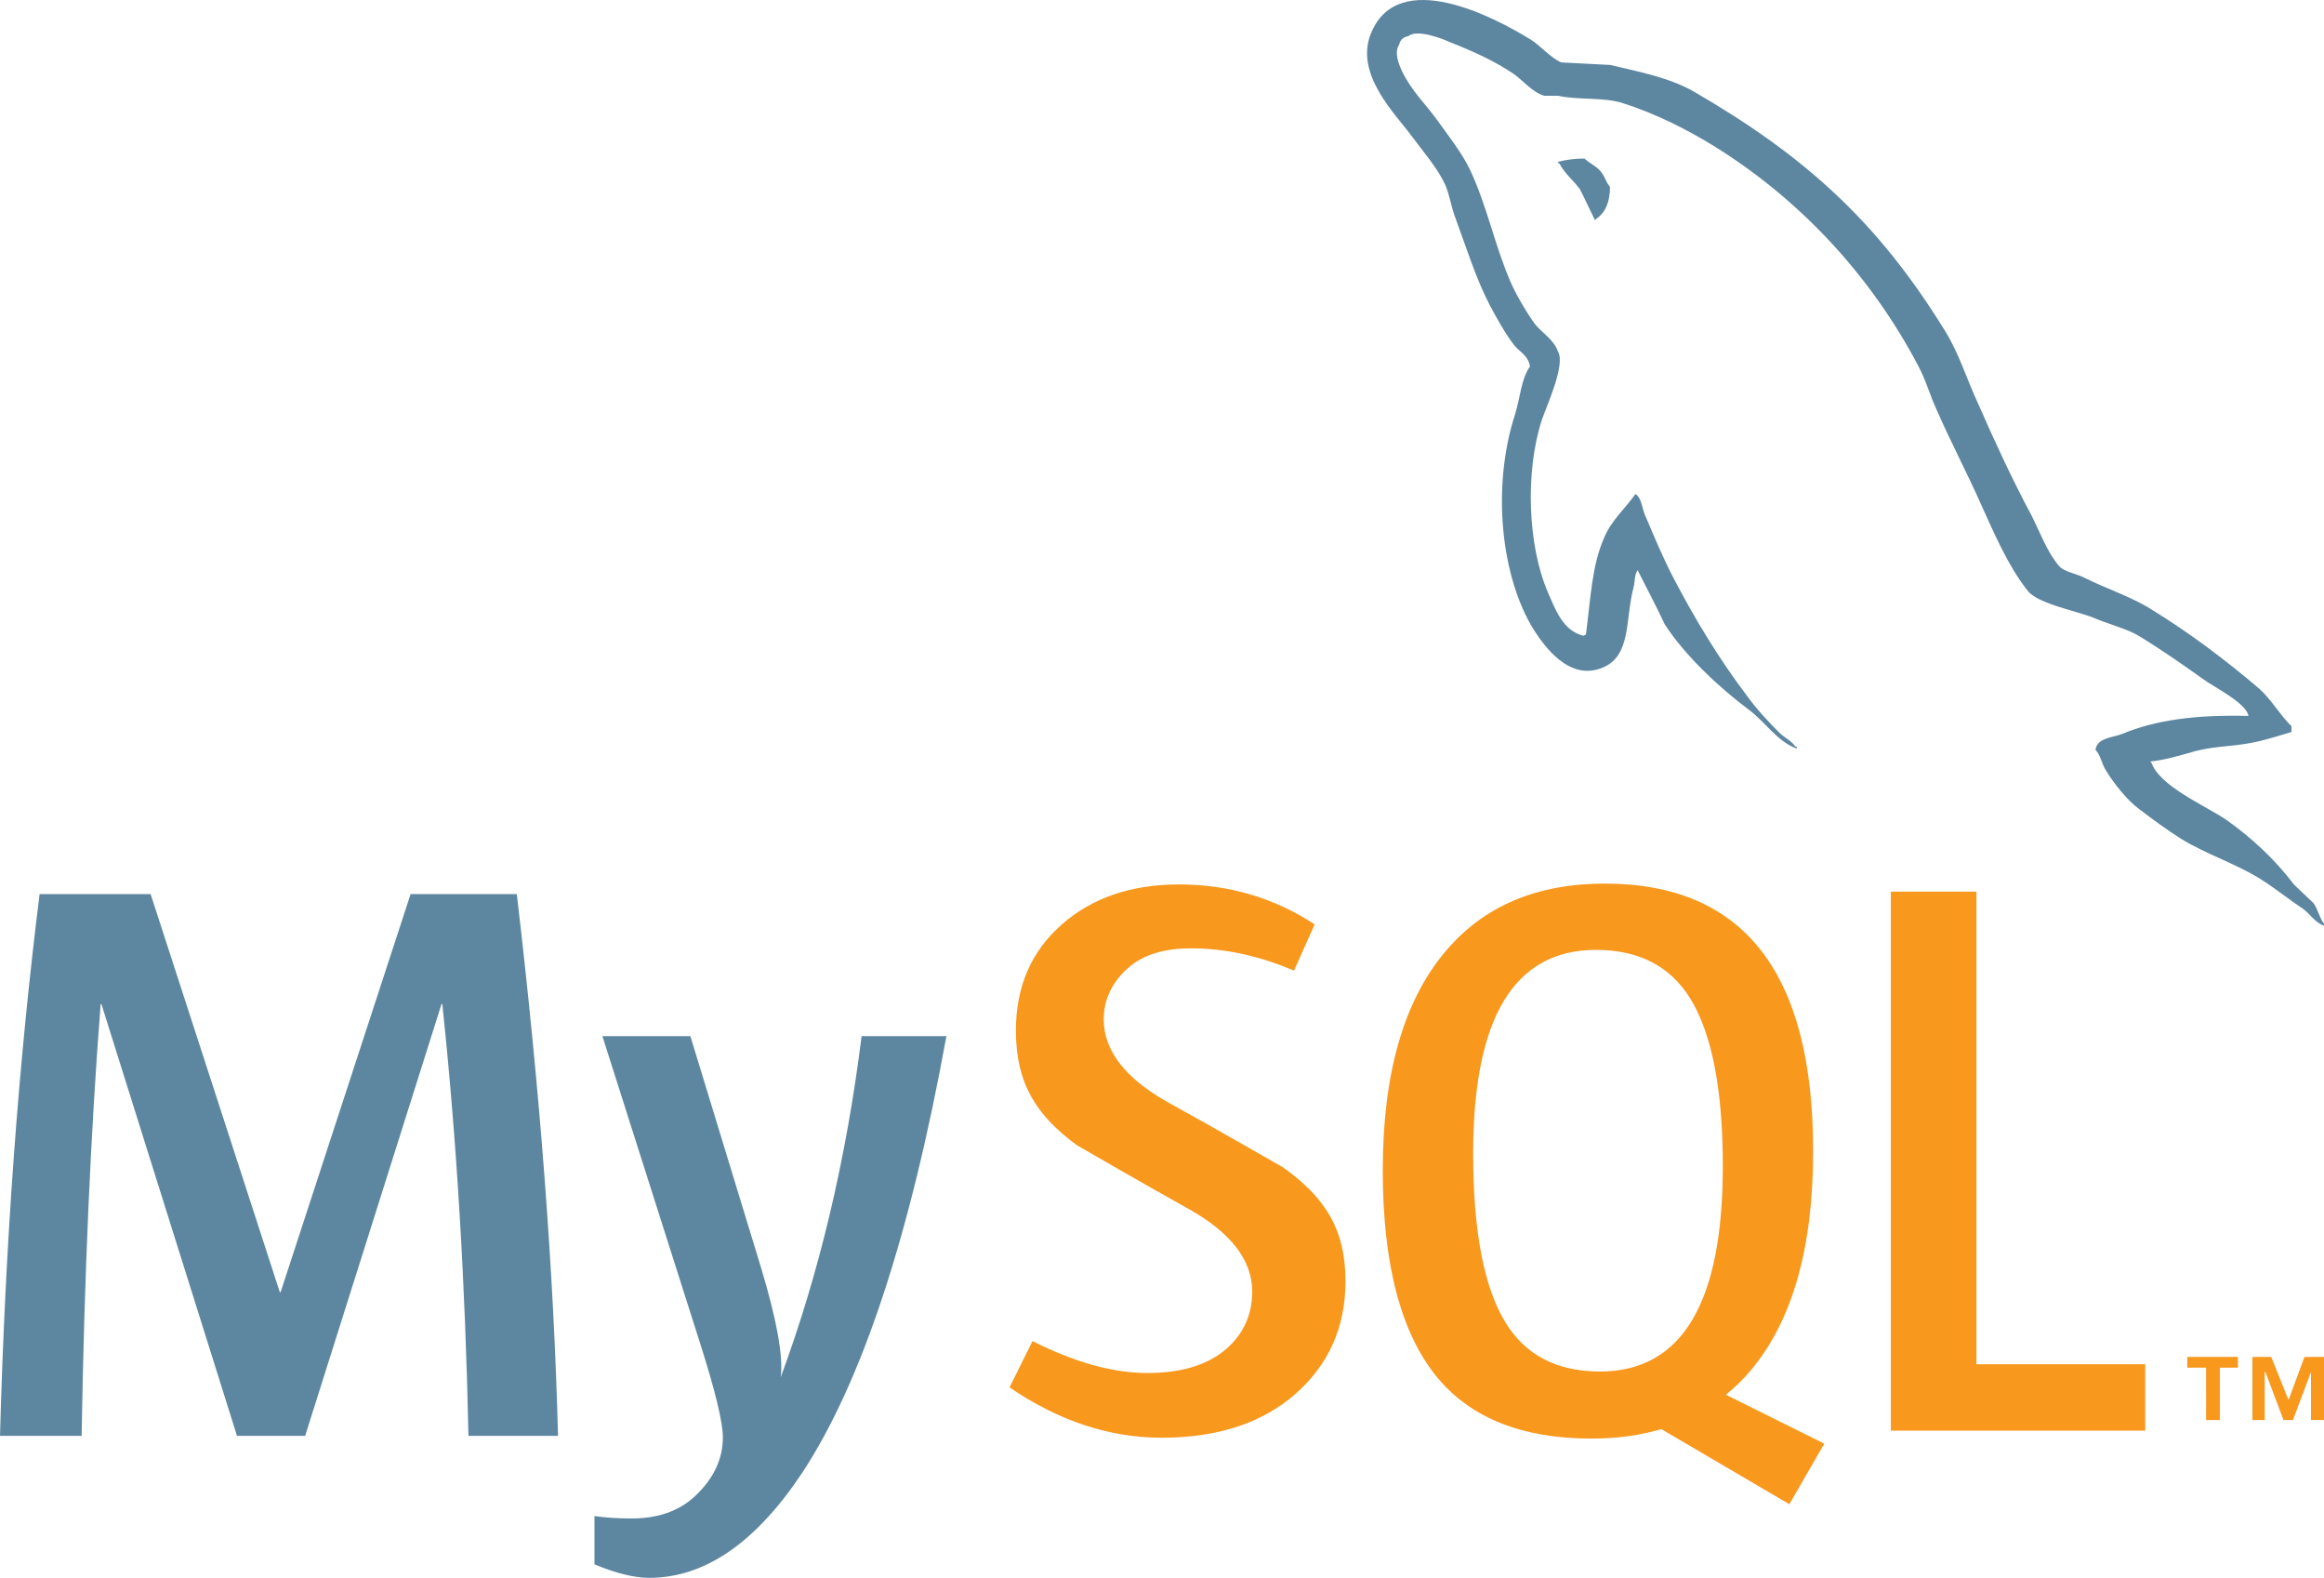
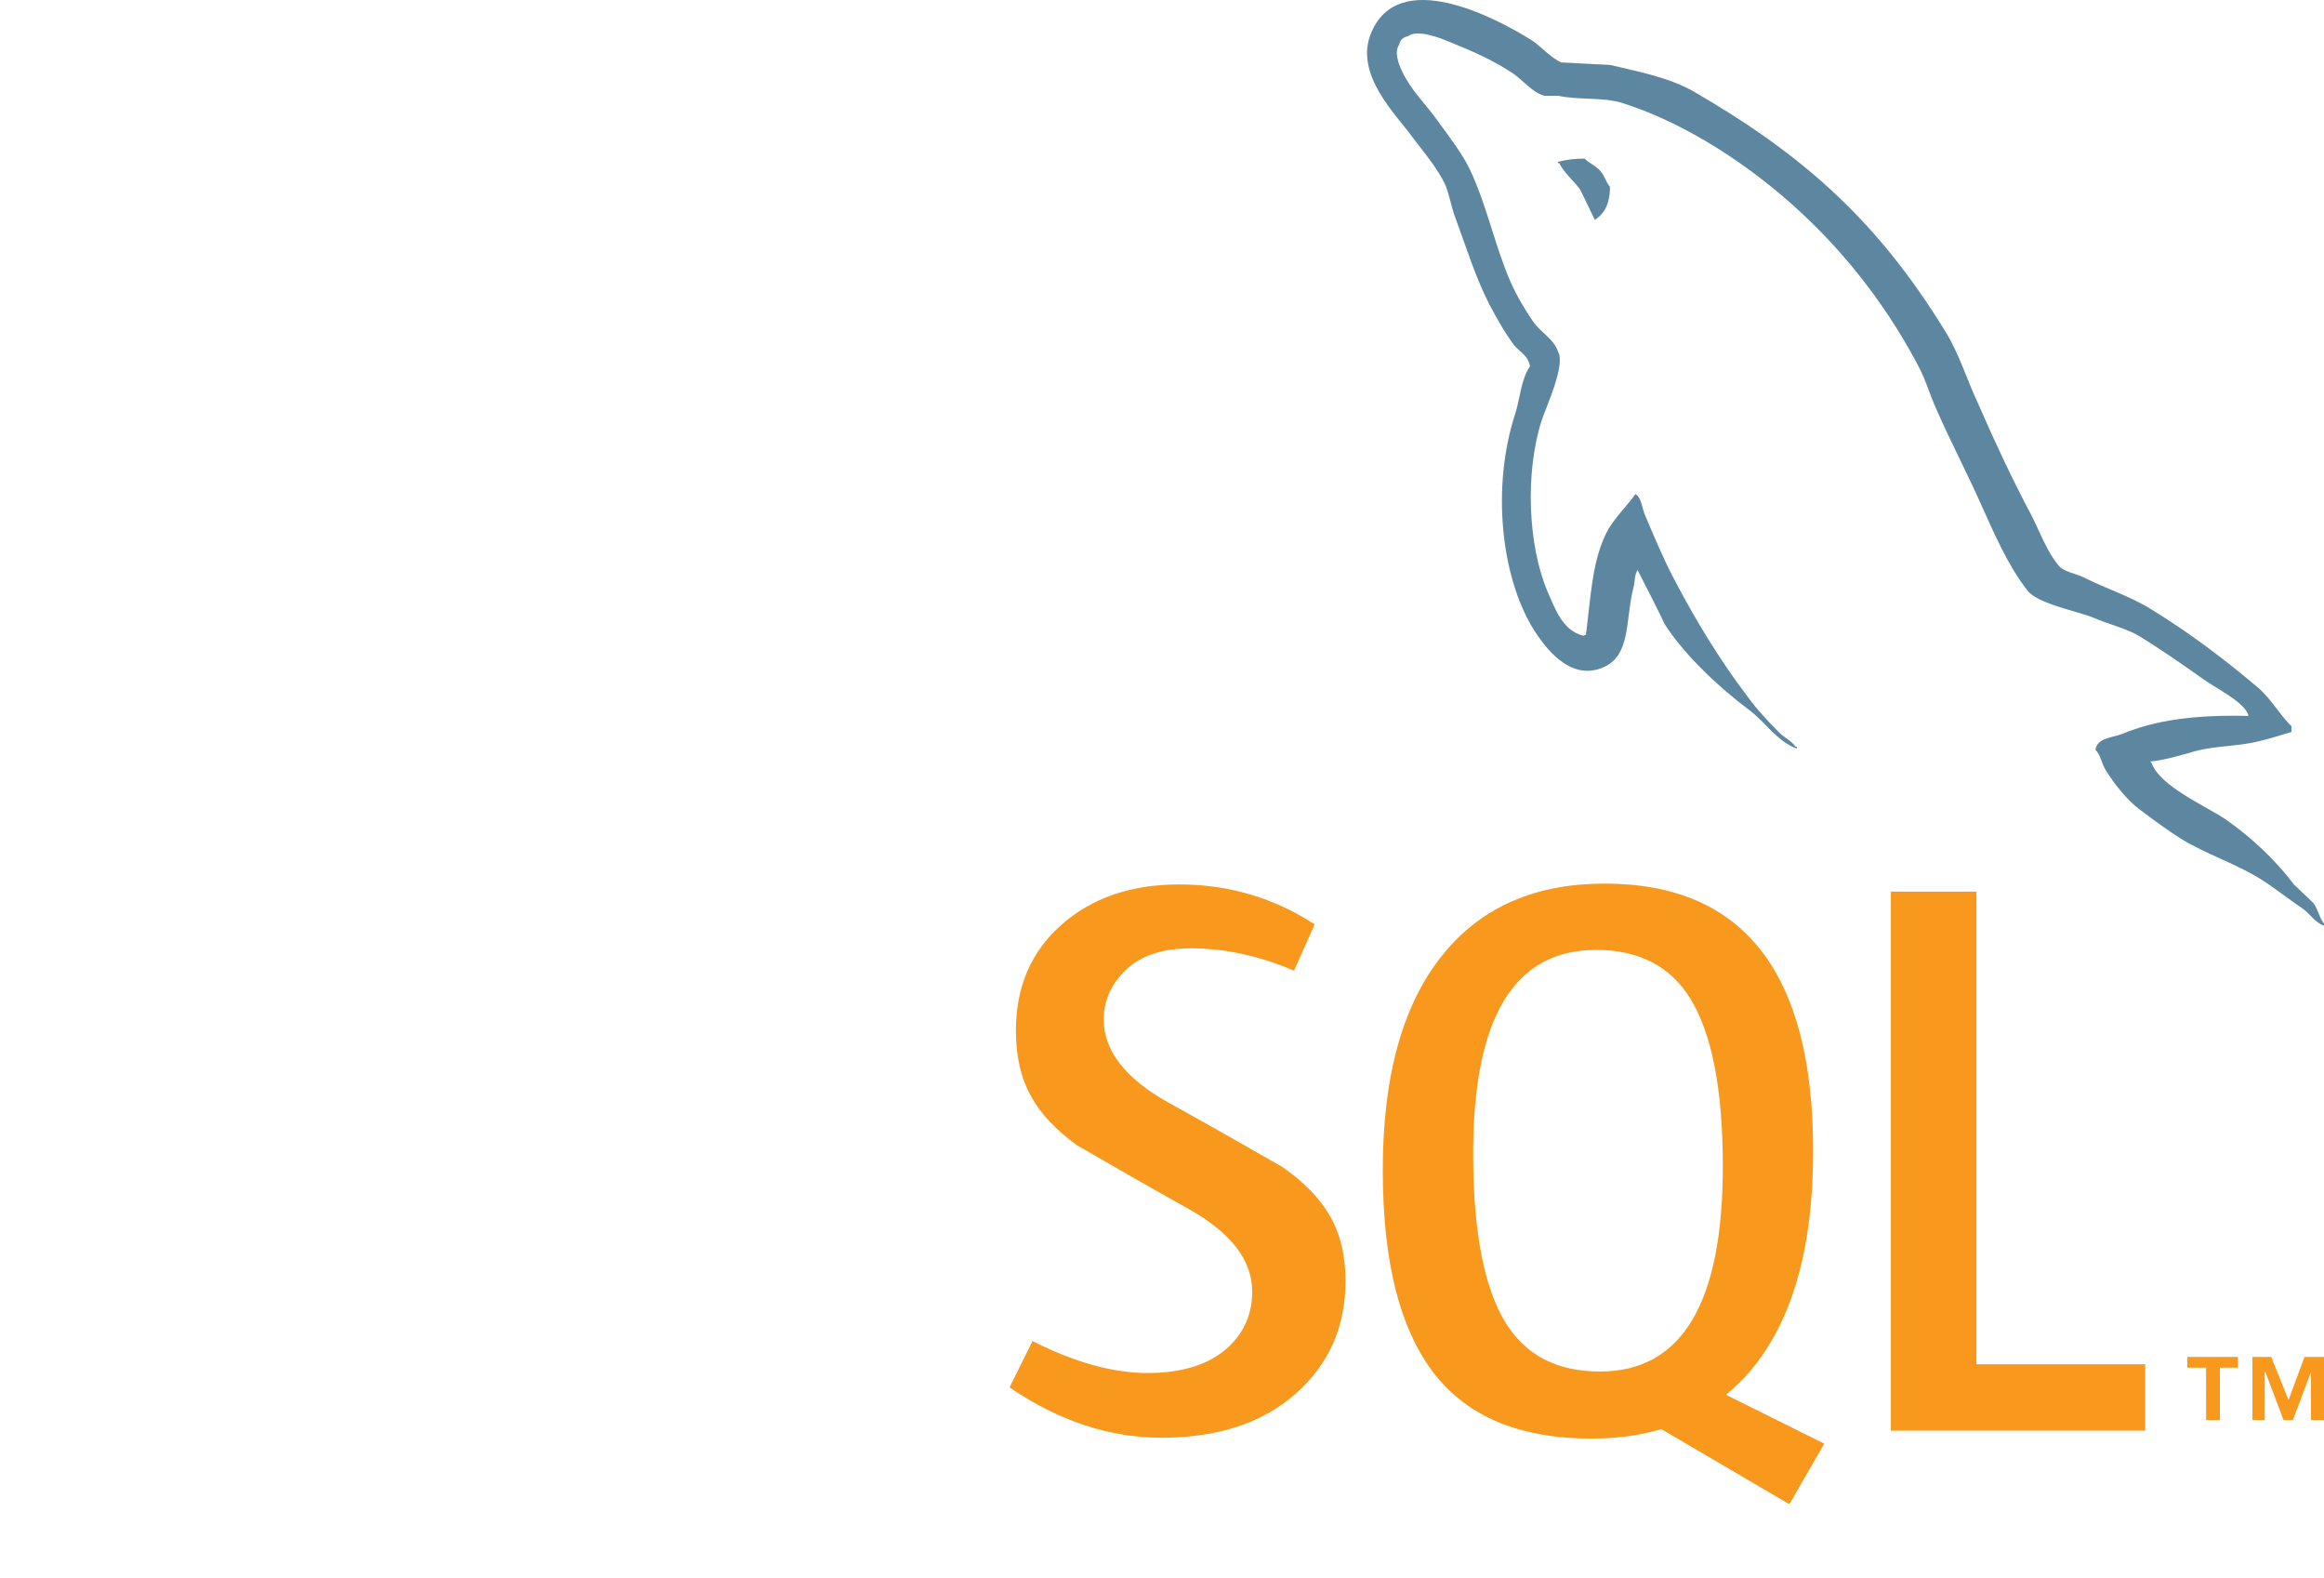
<svg xmlns="http://www.w3.org/2000/svg" width="221px" height="150px" viewBox="0 0 221 150" version="1.1">
  <title>mysql</title>
  <g id="Old" stroke="none" stroke-width="1" fill="none" fill-rule="evenodd">
    <g id="Artboard" transform="translate(-858, -128)" fill-rule="nonzero">
      <g id="mysql" transform="translate(858, 128)">
-         <path d="M53.065,136.499 L44.548,136.499 C44.247,121.95 43.418,108.272 42.062,95.455 L41.986,95.455 L29.019,136.499 L22.535,136.499 L9.646,95.455 L9.572,95.455 C8.615,107.76 8.013,121.442 7.763,136.499 L0,136.499 C0.5,118.189 1.758,101.023 3.767,85 L14.323,85 L26.608,122.841 L26.684,122.841 L39.045,85 L49.145,85 C51.357,103.768 52.663,120.935 53.065,136.499 M90,98.503 C86.532,117.547 81.957,131.385 76.28,140.023 C71.856,146.672 67.009,150 61.731,150 C60.324,150 58.588,149.57 56.531,148.717 L56.531,144.125 C57.536,144.272 58.716,144.355 60.072,144.355 C62.538,144.355 64.519,143.669 66.03,142.293 C67.837,140.618 68.74,138.734 68.74,136.65 C68.74,135.221 68.036,132.3 66.631,127.876 L57.285,98.501 L65.651,98.501 L72.359,120.471 C73.867,125.459 74.496,128.942 74.244,130.926 C77.912,121.01 80.475,110.199 81.934,98.5 L90,98.5 L90,98.503 L90,98.503 Z" id="Shape" fill="#5D87A1" />
        <path d="M204,136.005 L179.811,136.005 L179.811,84.762 L187.948,84.762 L187.948,129.697 L204,129.697 L204,136.005 Z M173.479,137.243 L164.125,132.594 C164.955,131.908 165.748,131.165 166.462,130.305 C170.438,125.602 172.42,118.646 172.42,109.433 C172.42,92.48 165.815,84 152.6,84 C146.12,84 141.065,86.151 137.449,90.455 C133.477,95.162 131.494,102.093 131.494,111.256 C131.494,120.263 133.252,126.871 136.768,131.062 C139.985,134.859 144.835,136.76 151.32,136.76 C153.739,136.76 155.958,136.462 157.981,135.86 L170.158,143 L173.479,137.243 Z M143.179,125.751 C141.119,122.413 140.089,117.053 140.089,109.663 C140.089,96.761 143.981,90.303 151.772,90.303 C155.845,90.303 158.83,91.847 160.739,94.93 C162.796,98.273 163.831,103.584 163.831,110.872 C163.831,123.88 159.936,130.385 152.149,130.385 C148.075,130.386 145.09,128.847 143.179,125.751 M127.948,121.801 C127.948,126.147 126.365,129.712 123.202,132.504 C120.036,135.285 115.791,136.679 110.471,136.679 C105.495,136.679 100.67,135.078 96,131.893 L98.187,127.493 C102.205,129.519 105.844,130.527 109.11,130.527 C112.176,130.527 114.572,129.843 116.309,128.485 C118.045,127.123 119.08,125.212 119.08,122.796 C119.08,119.751 116.972,117.149 113.105,114.97 C109.539,112.998 102.408,108.874 102.408,108.874 C98.542,106.037 96.607,102.991 96.607,97.973 C96.607,93.82 98.05,90.467 100.938,87.916 C103.829,85.356 107.56,84.08 112.133,84.08 C116.856,84.08 121.149,85.354 125.016,87.876 L123.054,92.278 C119.747,90.863 116.482,90.155 113.262,90.155 C110.654,90.155 108.639,90.787 107.239,92.054 C105.827,93.317 104.957,94.933 104.957,96.915 C104.957,99.945 107.109,102.58 111.081,104.802 C114.695,106.778 122.004,110.973 122.004,110.973 C125.969,113.805 127.948,116.823 127.948,121.801" id="Shape" fill="#F8981D" />
        <path d="M213.815,68.062 C208.861,67.938 205.026,68.429 201.807,69.771 C200.878,70.137 199.4,70.137 199.271,71.294 C199.773,71.783 199.831,72.573 200.266,73.249 C201.008,74.468 202.302,76.108 203.484,76.964 C204.781,77.943 206.083,78.912 207.448,79.766 C209.855,81.233 212.584,82.087 214.93,83.549 C216.297,84.4 217.655,85.5 219.024,86.415 C219.696,86.903 220.127,87.695 221,88 L221,87.814 C220.563,87.266 220.438,86.472 220.009,85.862 L218.15,84.096 C216.355,81.72 214.123,79.645 211.716,77.941 C209.734,76.596 205.4,74.769 204.597,72.519 L204.471,72.395 C205.833,72.27 207.448,71.783 208.742,71.41 C210.848,70.863 212.768,70.987 214.928,70.44 C215.922,70.195 216.908,69.889 217.905,69.587 L217.905,69.037 C216.785,67.938 215.987,66.479 214.809,65.441 C211.658,62.759 208.185,60.137 204.597,57.941 C202.675,56.719 200.203,55.932 198.157,54.893 C197.42,54.525 196.178,54.344 195.743,53.734 C194.633,52.392 194.009,50.626 193.204,49.038 C191.414,45.688 189.677,41.97 188.133,38.426 C187.016,36.05 186.337,33.677 184.975,31.478 C178.597,21.115 171.67,14.838 161.024,8.676 C158.736,7.393 156.014,6.847 153.106,6.174 L148.463,5.933 C147.472,5.505 146.48,4.345 145.615,3.796 C142.083,1.603 132.989,-3.152 130.391,3.126 C128.718,7.093 132.866,10.994 134.291,13.006 C135.343,14.403 136.707,15.993 137.442,17.579 C137.878,18.616 138,19.716 138.436,20.811 C139.427,23.494 140.353,26.479 141.655,28.983 C142.334,30.259 143.075,31.601 143.943,32.756 C144.44,33.432 145.305,33.731 145.494,34.832 C144.631,36.047 144.563,37.88 144.067,39.404 C141.841,46.293 142.711,54.827 145.867,59.89 C146.854,61.415 149.21,64.77 152.361,63.484 C155.151,62.387 154.533,58.913 155.335,55.865 C155.519,55.129 155.398,54.646 155.769,54.163 L155.769,54.282 C156.632,55.988 157.503,57.631 158.303,59.342 C160.224,62.327 163.567,65.438 166.352,67.506 C167.835,68.609 169.009,70.496 170.866,71.17 L170.866,70.987 L170.744,70.987 C170.368,70.44 169.818,70.195 169.324,69.771 C168.207,68.673 166.971,67.331 166.105,66.113 C163.511,62.697 161.214,58.916 159.177,55.013 C158.179,53.12 157.319,51.051 156.516,49.161 C156.141,48.431 156.141,47.331 155.52,46.964 C154.589,48.304 153.232,49.464 152.553,51.106 C151.375,53.732 151.253,56.962 150.815,60.321 L150.572,60.439 C148.6,59.951 147.914,57.941 147.165,56.236 C145.312,51.904 145,44.952 146.609,39.954 C147.039,38.676 148.903,34.651 148.159,33.434 C147.787,32.267 146.547,31.603 145.868,30.684 C145.07,29.528 144.195,28.066 143.638,26.783 C142.154,23.37 141.407,19.589 139.808,16.177 C139.061,14.588 137.764,12.943 136.713,11.479 C135.534,9.833 134.236,8.675 133.304,6.724 C132.996,6.054 132.563,4.957 133.059,4.227 C133.179,3.738 133.431,3.555 133.925,3.432 C134.727,2.765 137.018,3.614 137.822,3.981 C140.116,4.895 142.035,5.748 143.95,7.028 C144.816,7.64 145.746,8.799 146.857,9.104 L148.159,9.104 C150.136,9.528 152.364,9.221 154.225,9.773 C157.503,10.811 160.474,12.334 163.138,13.977 C171.244,19.042 177.929,26.238 182.442,34.832 C183.182,36.233 183.497,37.516 184.173,38.976 C185.477,41.966 187.089,45.015 188.383,47.942 C189.683,50.806 190.922,53.731 192.78,56.11 C193.706,57.39 197.427,58.061 199.095,58.731 C200.329,59.278 202.251,59.765 203.364,60.435 C205.47,61.713 207.567,63.181 209.547,64.586 C210.533,65.317 213.631,66.841 213.815,68.062 M150.684,15.077 C149.83,15.069 148.978,15.172 148.151,15.384 L148.151,15.507 L148.27,15.507 C148.769,16.481 149.636,17.157 150.254,18.007 C150.752,18.985 151.185,19.954 151.673,20.93 L151.793,20.809 C152.666,20.201 153.1,19.225 153.1,17.761 C152.724,17.33 152.666,16.909 152.353,16.481 C151.988,15.871 151.185,15.567 150.684,15.077" id="Shape" fill="#5D87A1" />
        <path d="M219.762,135 L221,135 L221,129.002 L219.143,129.002 L217.628,133.095 L215.981,129.002 L214.193,129.002 L214.193,135 L215.362,135 L215.362,130.436 L215.428,130.436 L217.152,135 L218.044,135 L219.762,130.436 L219.762,135 Z M209.787,135 L211.097,135 L211.097,130.018 L212.812,130.018 L212.812,129 L208,129 L208,130.018 L209.784,130.018 L209.787,135 Z" id="Shape" fill="#F8981D" />
      </g>
    </g>
  </g>
</svg>